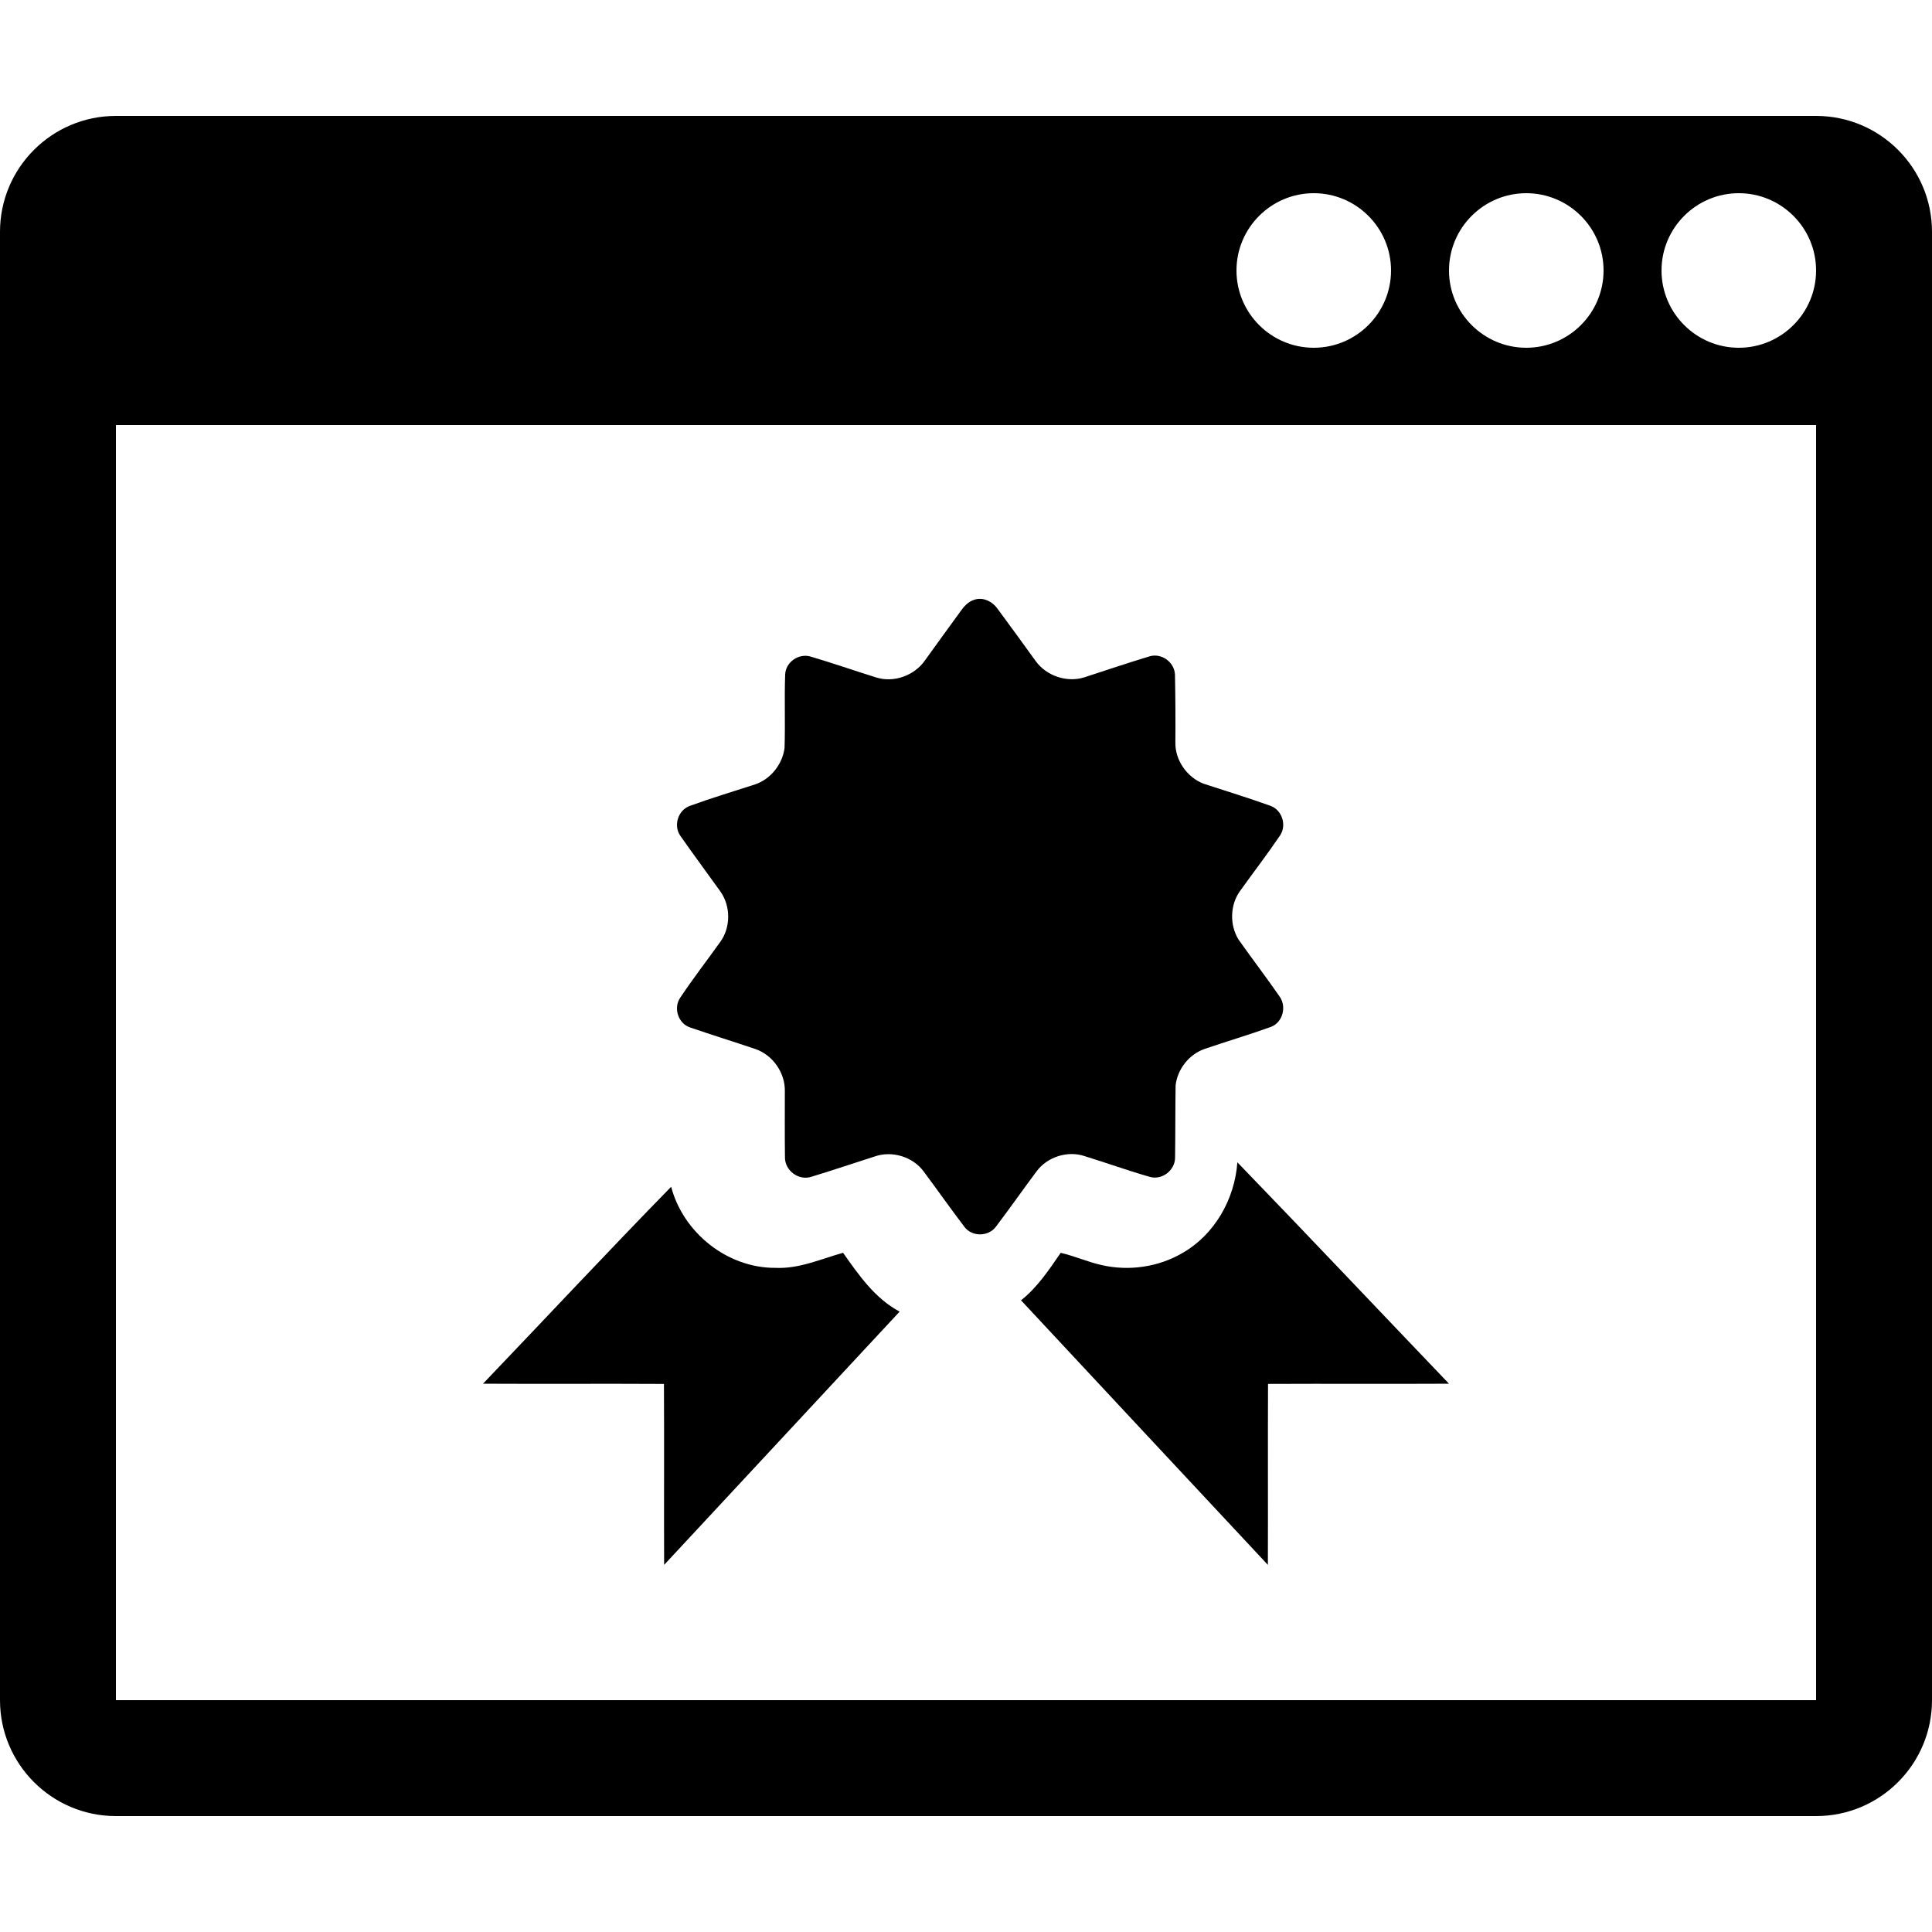
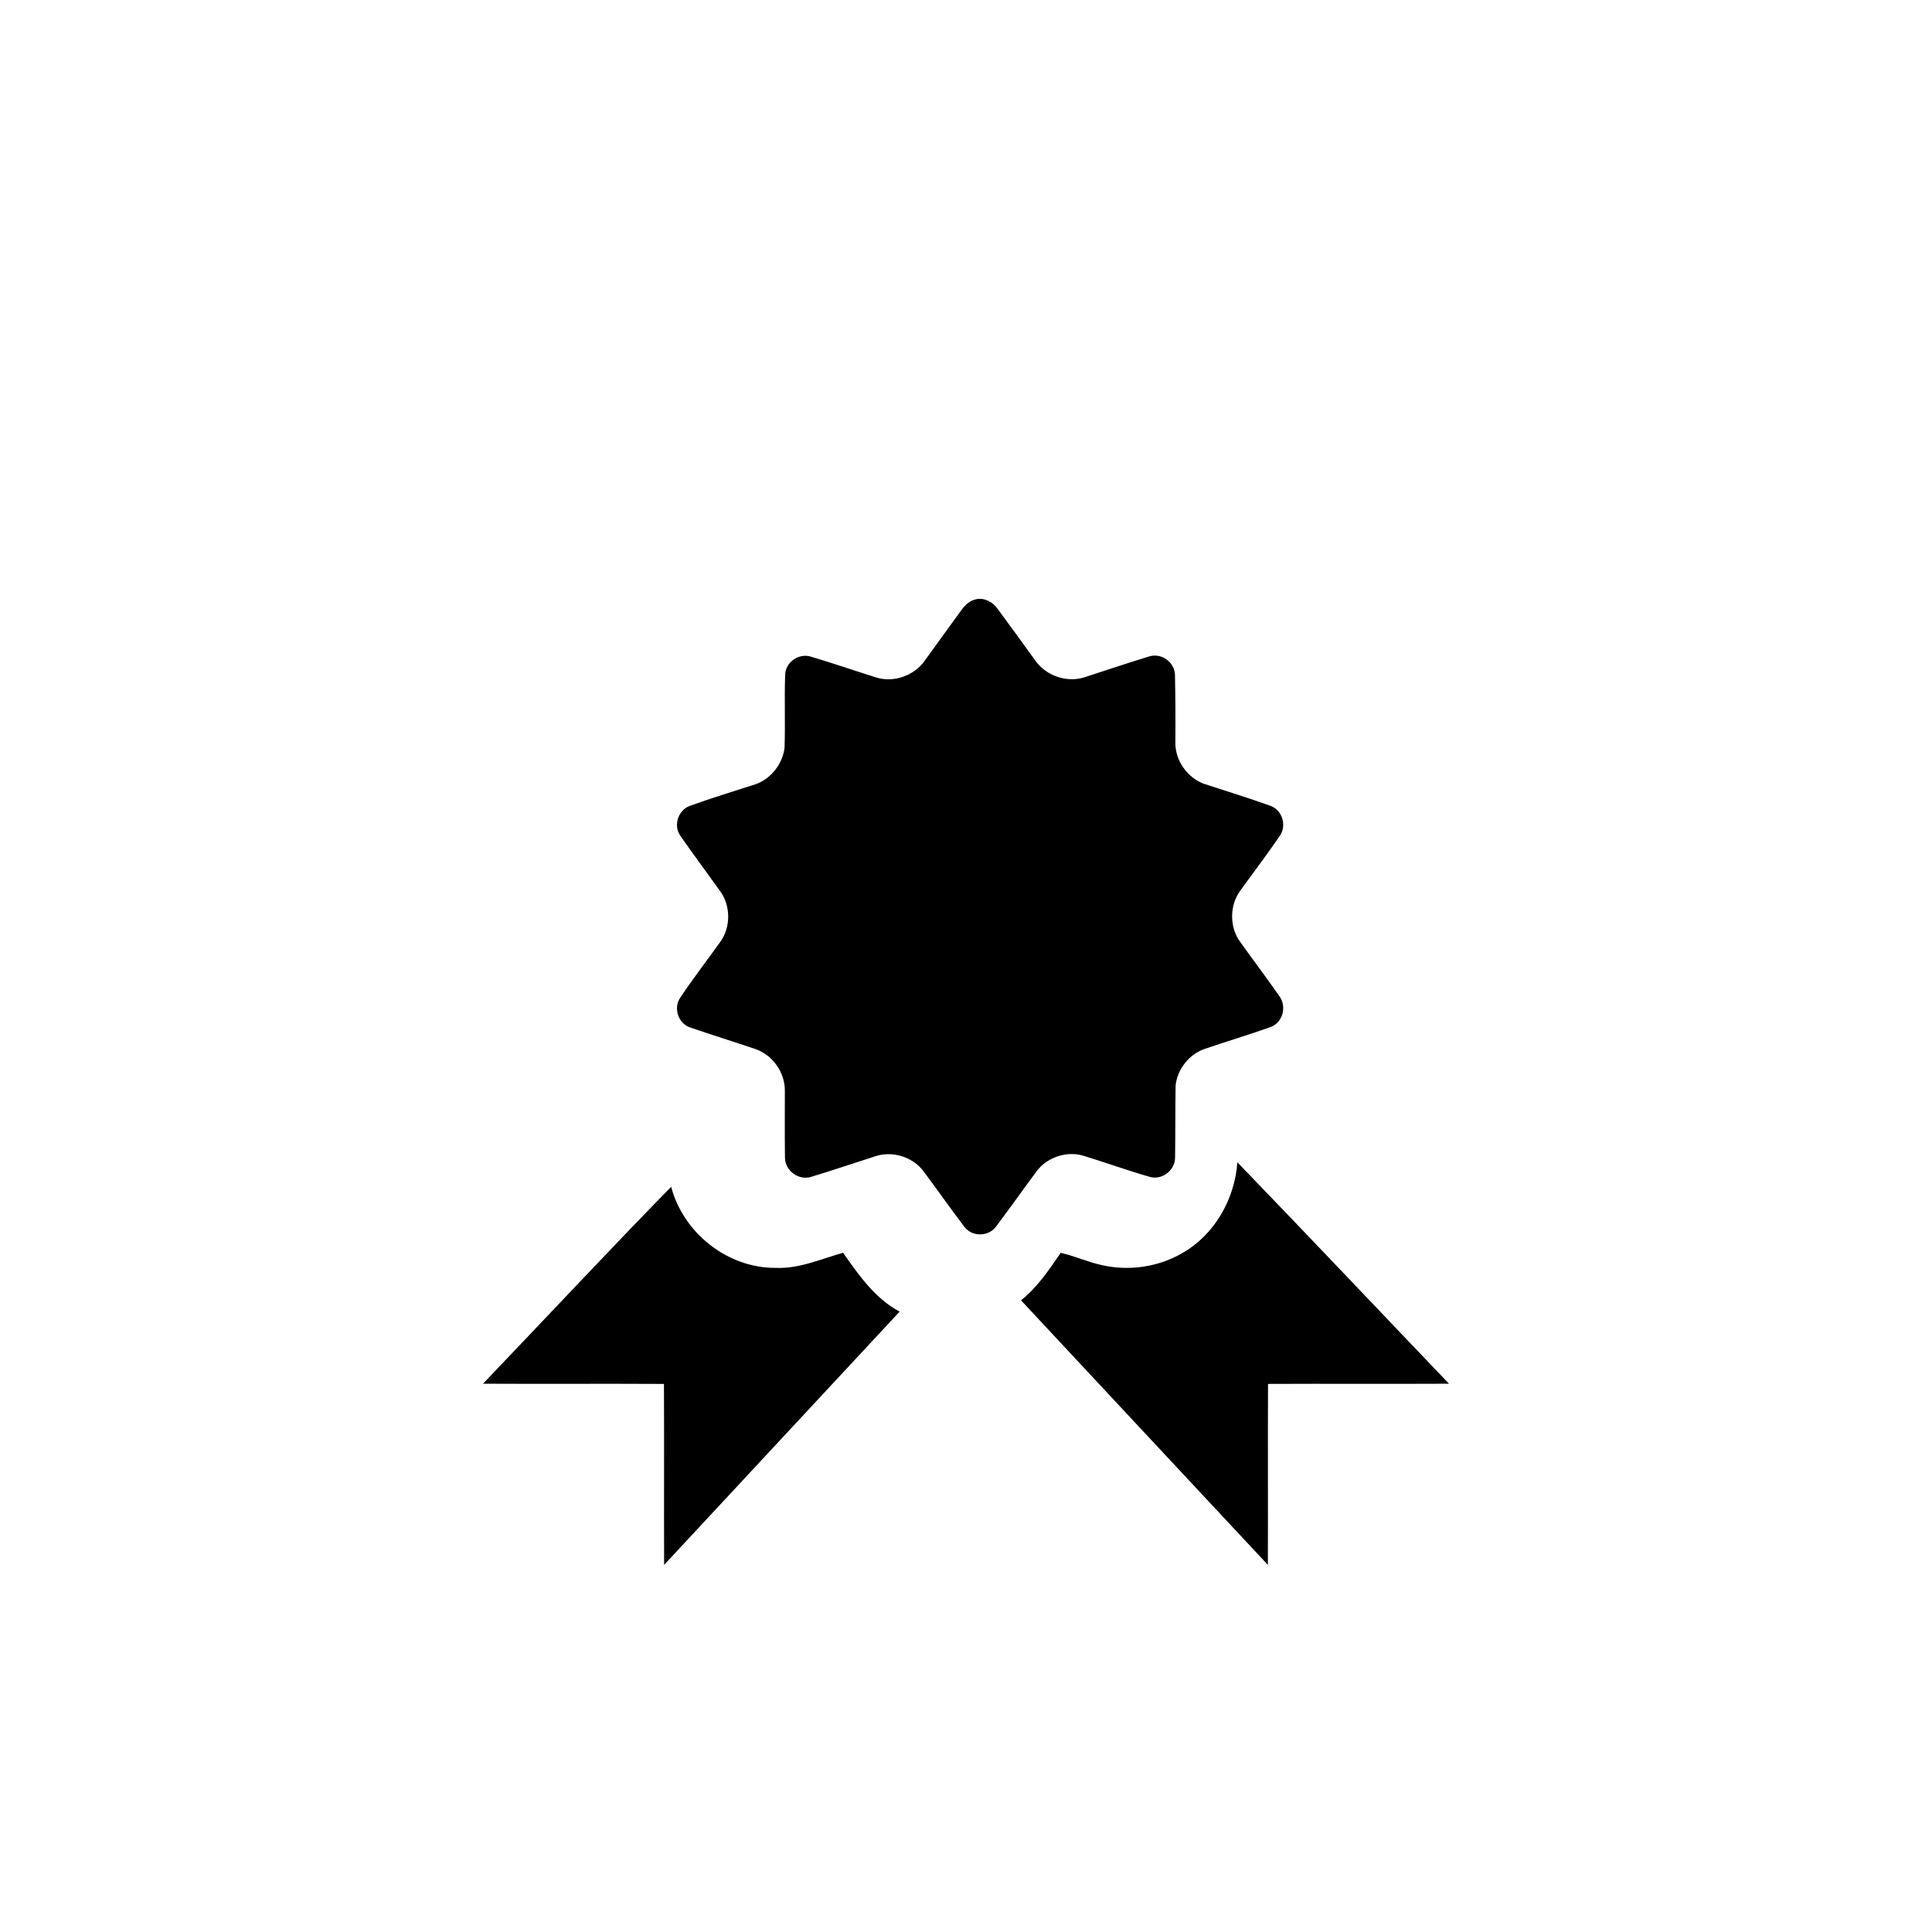
<svg xmlns="http://www.w3.org/2000/svg" version="1.1" id="Layer_1" x="0px" y="0px" width="100px" height="100px" viewBox="0 0 100 100" enable-background="new 0 0 100 100" xml:space="preserve">
-   <path d="M94,6H6c-3.313,0-6,2.687-6,6v76c0,3.313,2.687,6,6,6h88c3.314,0,6-2.688,6-6V12C100,8.686,97.314,6,94,6z M79,10  c2.205,0,4,1.794,4,4s-1.795,4-4,4s-4-1.794-4-4S76.795,10,79,10z M68,10c2.205,0,4,1.794,4,4s-1.795,4-4,4s-4-1.794-4-4  S65.795,10,68,10z M94,88H6V22h88V88z M90,18c-2.205,0-4-1.794-4-4s1.795-4,4-4s4,1.794,4,4S92.205,18,90,18z" />
  <g id="_x23_1e1e1cff">
    <path d="M50.425,31.045c0.454-0.161,0.946,0.092,1.209,0.467c0.666,0.896,1.319,1.803,1.975,2.708   c0.554,0.764,1.609,1.123,2.511,0.84c1.129-0.365,2.253-0.749,3.389-1.09c0.618-0.179,1.278,0.305,1.307,0.943   c0.024,1.168,0.03,2.338,0.021,3.507c-0.021,0.927,0.605,1.82,1.468,2.147c1.151,0.378,2.313,0.73,3.452,1.142   c0.604,0.213,0.852,1.001,0.501,1.531c-0.667,0.985-1.395,1.929-2.087,2.897c-0.509,0.72-0.526,1.747-0.065,2.494   c0.7,0.99,1.438,1.955,2.128,2.951c0.367,0.521,0.168,1.319-0.434,1.564c-1.134,0.41-2.294,0.75-3.437,1.143   c-0.81,0.273-1.422,1.049-1.514,1.895c-0.019,1.242-0.009,2.483-0.027,3.725c0.005,0.657-0.665,1.189-1.305,1.006   c-1.138-0.325-2.253-0.728-3.383-1.076c-0.881-0.294-1.932,0.045-2.482,0.791c-0.709,0.951-1.391,1.924-2.107,2.869   c-0.39,0.517-1.233,0.525-1.624,0.006c-0.721-0.946-1.403-1.92-2.114-2.873c-0.564-0.762-1.641-1.088-2.535-0.772   c-1.083,0.345-2.16,0.711-3.247,1.041c-0.659,0.236-1.394-0.293-1.395-0.987c-0.014-1.143-0.008-2.286-0.006-3.429   c0.02-0.954-0.621-1.876-1.522-2.187c-1.122-0.379-2.256-0.729-3.376-1.115c-0.616-0.197-0.885-1.001-0.521-1.536   c0.657-0.99,1.389-1.93,2.078-2.897c0.544-0.75,0.542-1.846,0.009-2.6c-0.693-0.97-1.406-1.926-2.088-2.904   c-0.357-0.535-0.099-1.322,0.509-1.536c1.116-0.405,2.254-0.749,3.385-1.114c0.801-0.276,1.402-1.042,1.51-1.879   c0.044-1.271-0.015-2.545,0.033-3.815c0.032-0.638,0.706-1.098,1.314-0.919c1.138,0.337,2.26,0.727,3.394,1.082   c0.921,0.292,2-0.104,2.539-0.9c0.596-0.836,1.206-1.661,1.807-2.494C49.879,31.404,50.104,31.141,50.425,31.045z" />
    <path d="M64.046,60.161c3.672,3.799,7.3,7.641,10.954,11.46c-3.123,0.016-6.245-0.005-9.367,0.01   c-0.014,3.122,0.003,6.245-0.008,9.367c-4.259-4.565-8.523-9.125-12.777-13.694c0.849-0.669,1.446-1.578,2.054-2.457   c0.722,0.165,1.402,0.475,2.126,0.635c1.406,0.321,2.926,0.104,4.173-0.625C62.873,63.903,63.911,62.061,64.046,60.161z" />
    <path d="M25,71.621c3.249-3.396,6.455-6.835,9.739-10.194c0.624,2.387,2.917,4.212,5.397,4.197c1.223,0.059,2.351-0.458,3.501-0.78   c0.814,1.153,1.646,2.362,2.928,3.045c-4.063,4.371-8.129,8.738-12.19,13.109c-0.012-3.122,0.008-6.244-0.009-9.366   C31.243,71.614,28.122,71.637,25,71.621z" />
  </g>
</svg>